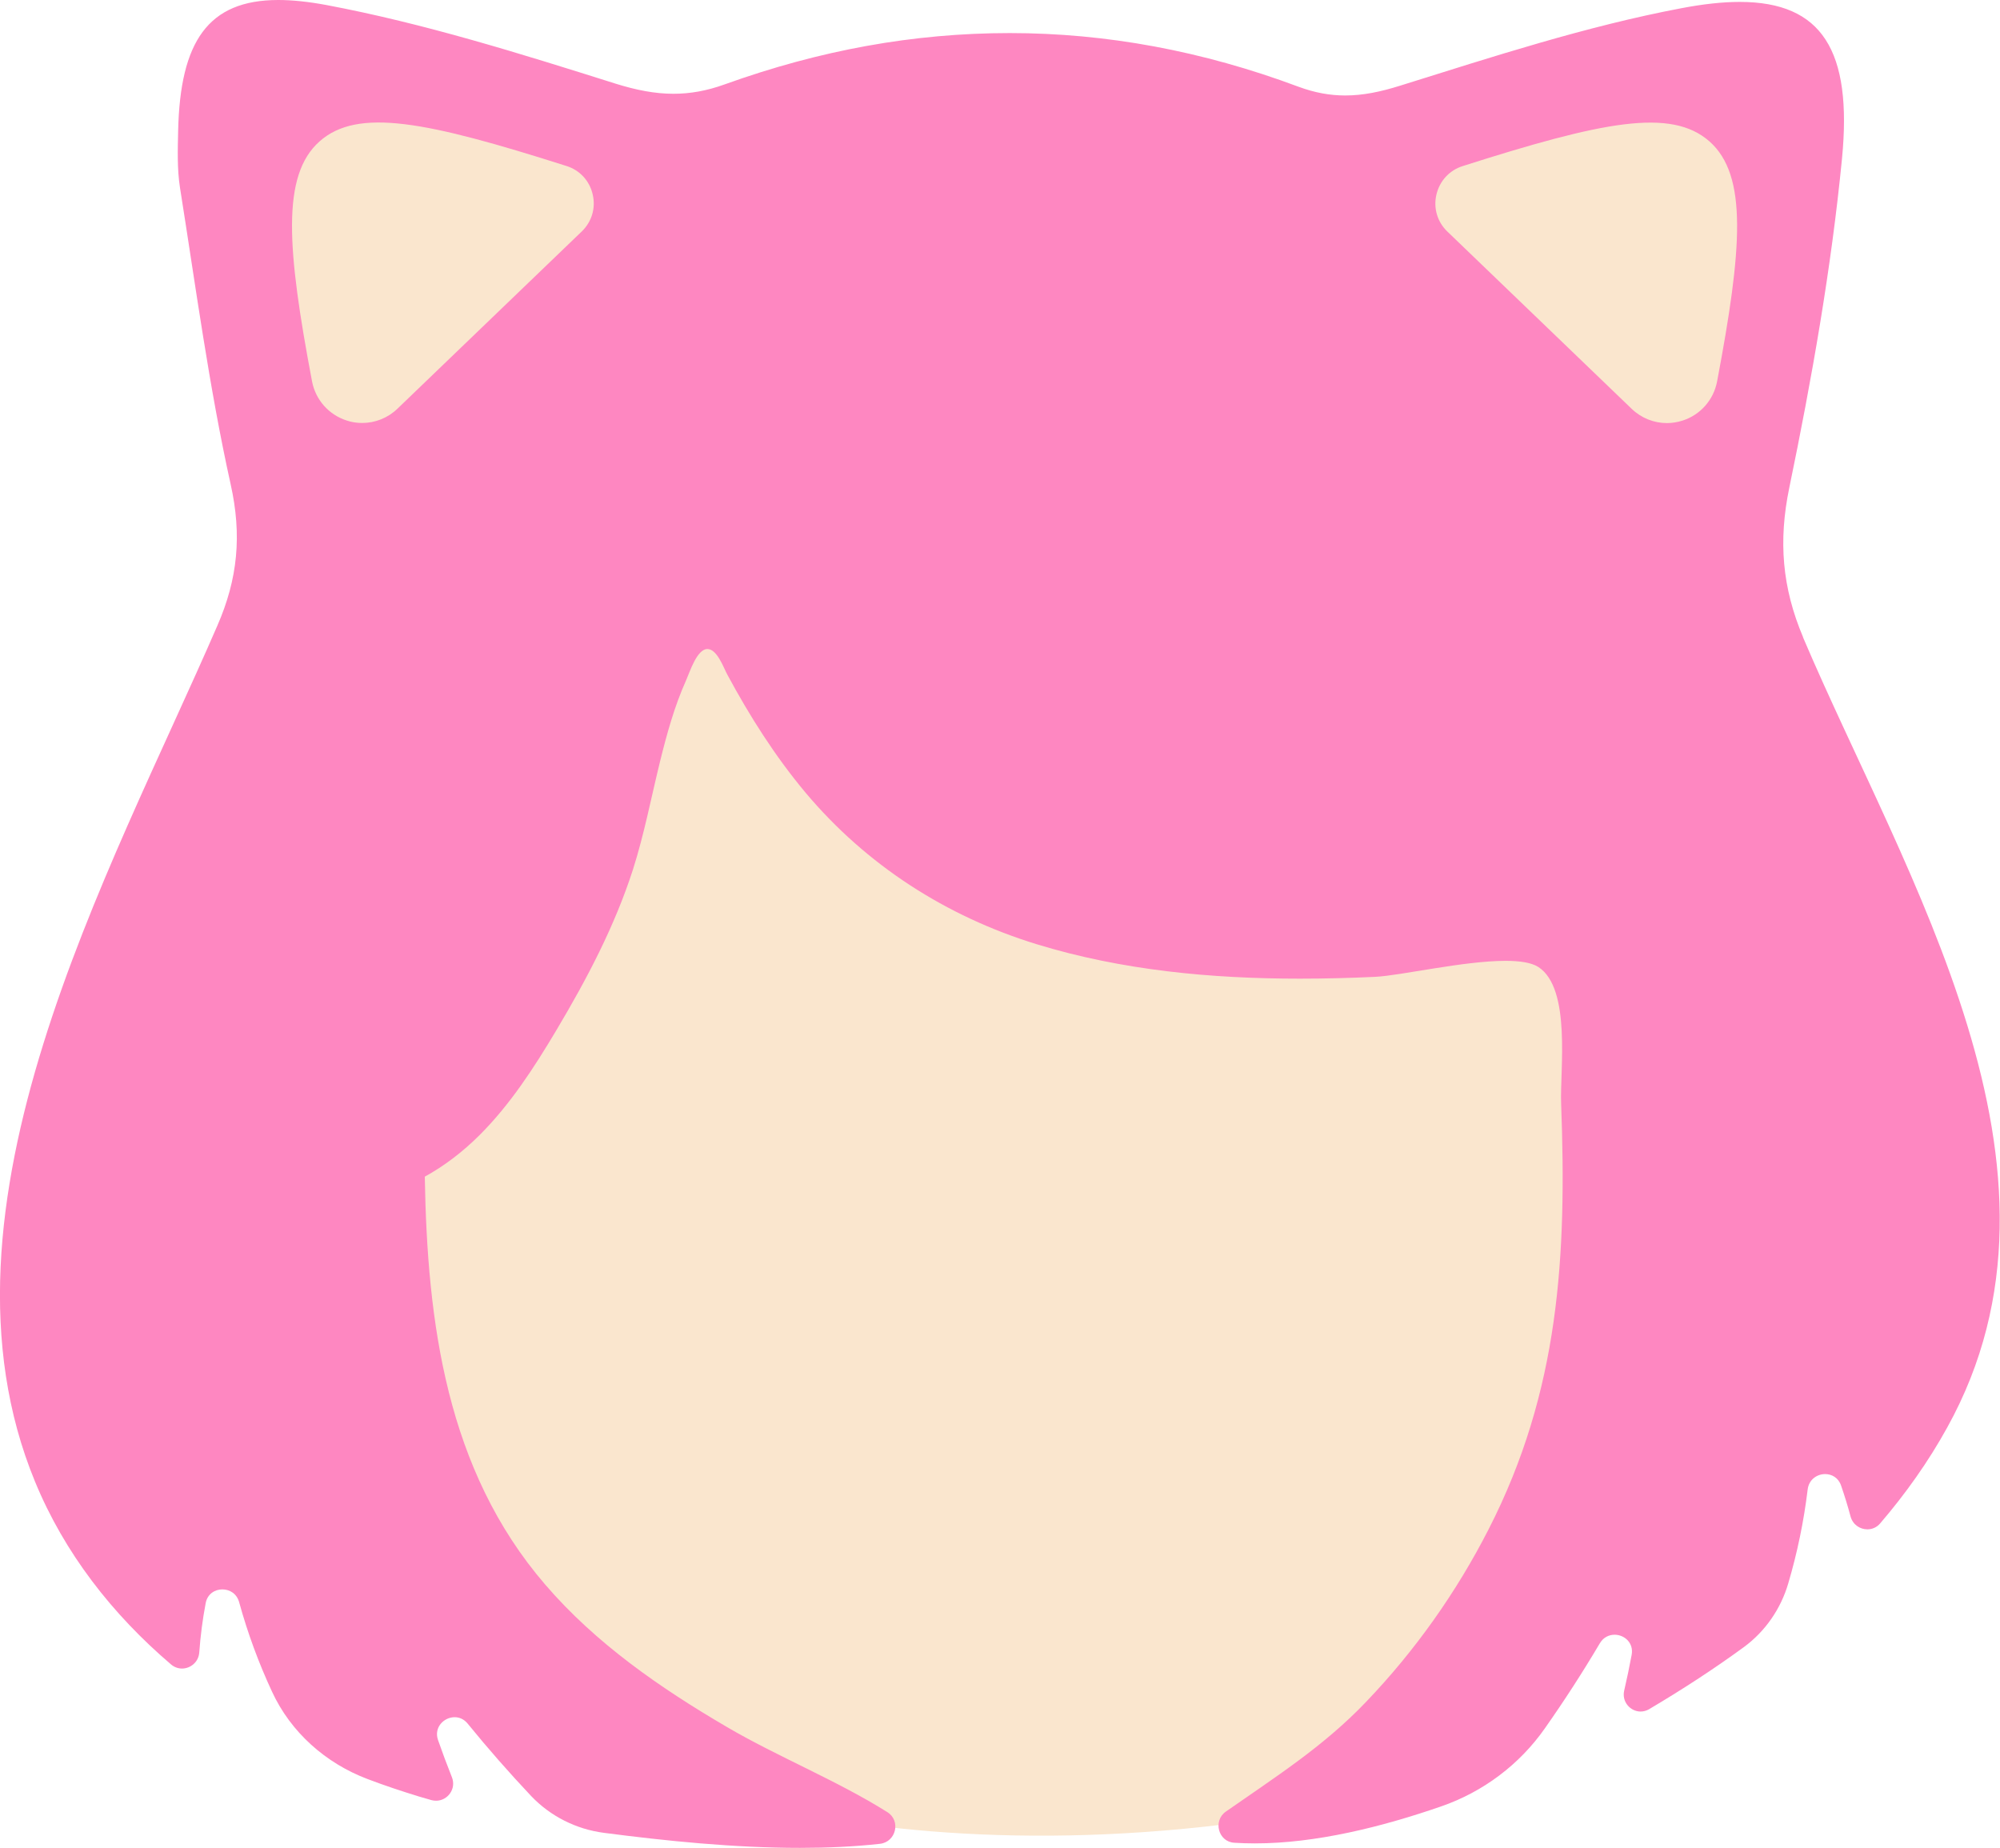
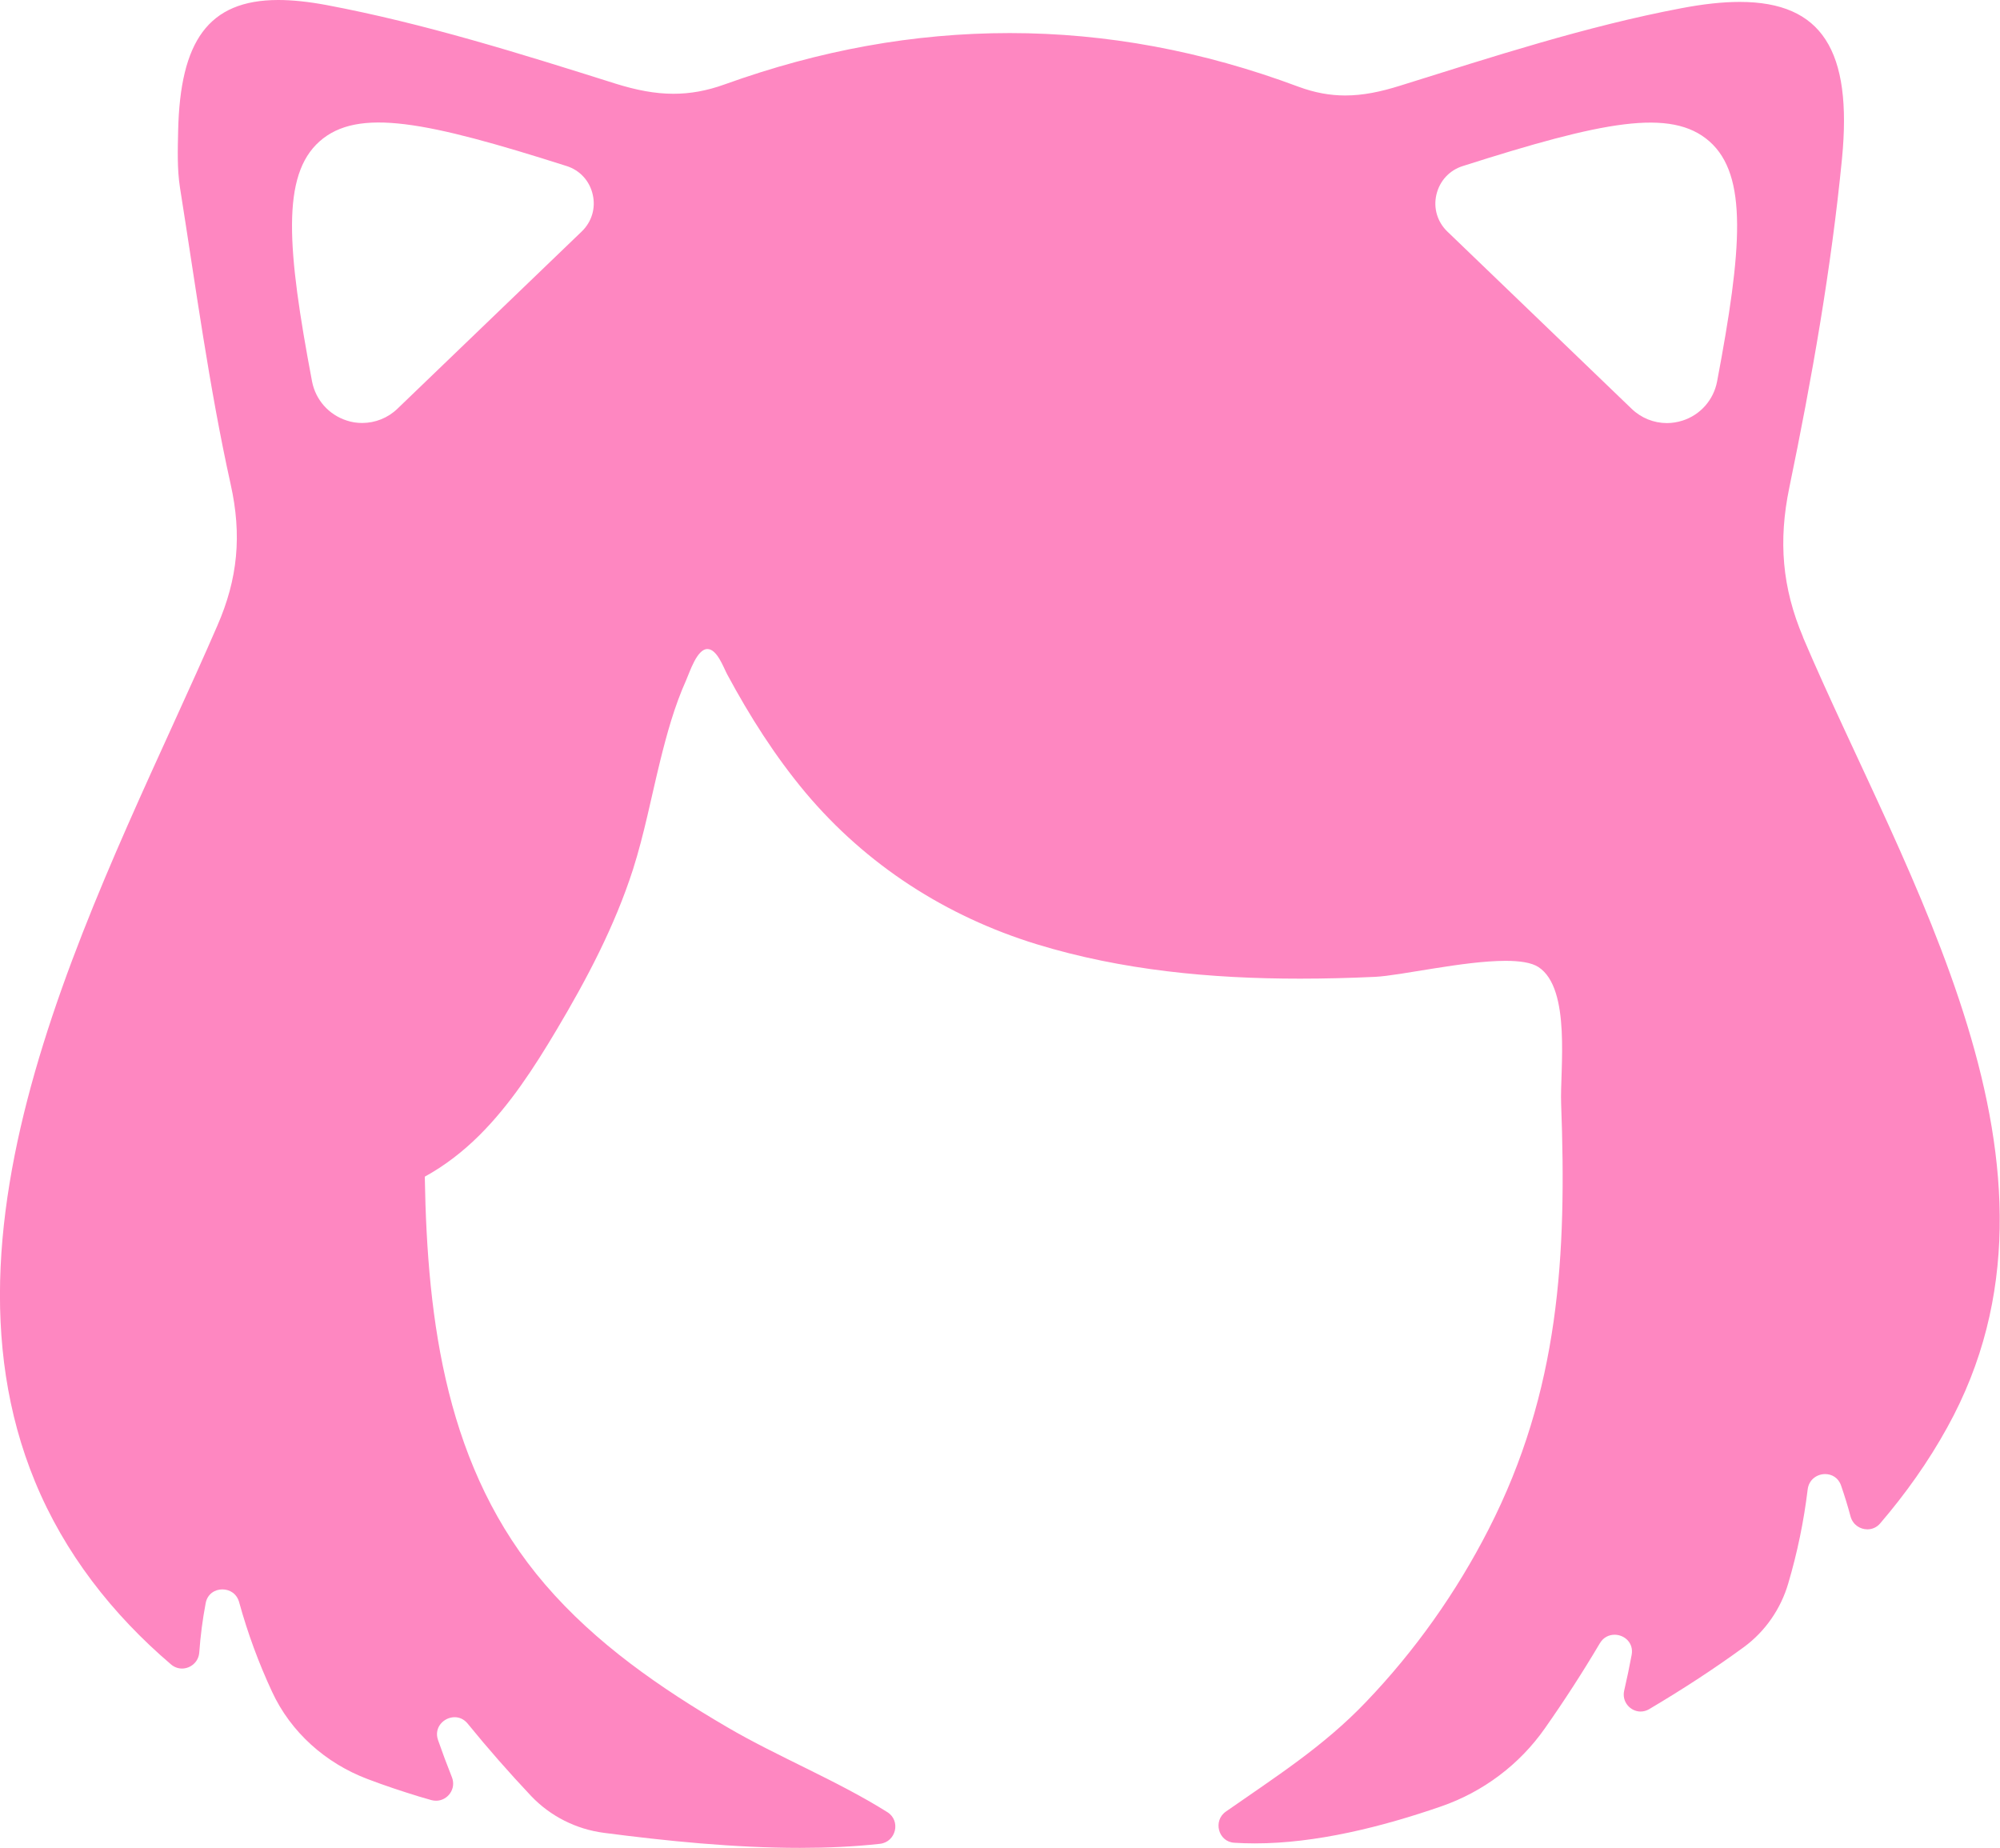
<svg xmlns="http://www.w3.org/2000/svg" id="Layer_2" viewBox="0 0 187.48 173.22">
  <defs>
    <style>.cls-1{fill:#fae6ce;}.cls-2{fill:#fe87c1;}</style>
  </defs>
  <g id="Layer_1-2">
-     <path class="cls-1" d="M60.72,162.84c-9.05.47,18.76,14.59,62,7,16.43-2.88,33-51,33-51v-34.11l3-37.89,9-20V7.59l-22,1.25-26,5h-42l-25.48-2.35-26.52-6.65-4,23,5.66,20.49,2.34,28.51-5,37,8,34,20,12,8,3Z" />
    <path class="cls-2" d="M169.03,59.75c-1.97-4.65-2.34-9.02-1.3-14.04,2.11-10.2,3.93-20.51,4.94-30.85.98-10.11-1.87-14.68-9.59-14.68-1.61,0-3.43.2-5.47.59-8.93,1.69-17.68,4.55-26.39,7.27-1.79.56-3.44.91-5.12.91-1.41,0-2.84-.25-4.38-.82-8.99-3.36-18.02-5.03-27.06-5.03s-17.82,1.61-26.7,4.8c-1.71.62-3.27.89-4.83.89-1.76,0-3.5-.35-5.4-.94C48.79,5.03,39.78,2.2,30.59.47c-1.67-.31-3.17-.47-4.5-.47-6.6,0-9.2,3.91-9.39,12.24-.04,1.79-.1,3.59.17,5.34,1.48,9.3,2.72,18.64,4.75,27.81,1.07,4.78.67,8.88-1.25,13.27C10.3,81.9-7.33,113.13,3.28,138.88c2.76,6.71,7.25,12.45,12.76,17.15.31.26.67.38,1.02.38.8,0,1.56-.61,1.62-1.52.11-1.54.31-3.08.6-4.61.16-.86.86-1.29,1.56-1.29s1.36.4,1.58,1.21c.79,2.87,1.82,5.67,3.08,8.38,1.76,3.81,5.04,6.71,8.96,8.19,1.6.61,3.21,1.14,4.83,1.64.38.11.76.22,1.14.33.15.04.3.06.45.06,1.08,0,1.92-1.11,1.48-2.21-.46-1.15-.89-2.31-1.3-3.48-.41-1.18.55-2.14,1.56-2.14.43,0,.87.18,1.21.59,1.9,2.34,3.89,4.6,5.96,6.8,1.81,1.9,4.22,3.11,6.82,3.45,5.82.76,12.21,1.41,18.37,1.41,2.56,0,5.08-.11,7.5-.38,1.52-.17,1.99-2.16.7-2.97-4.74-2.98-10.3-5.2-15.02-7.97-6.26-3.66-12.31-7.84-17.06-13.37-9.25-10.75-11.05-24.53-11.28-38.23,1.88-1.03,3.59-2.36,5.12-3.88,2.88-2.87,5.12-6.33,7.21-9.84,2.86-4.8,5.48-9.77,7.19-15.09,1.05-3.3,1.7-6.72,2.53-10.1.64-2.59,1.35-5.18,2.45-7.63.33-.74,1.01-2.92,1.99-2.92h0c.92,0,1.52,1.76,1.87,2.4,2.1,3.9,4.47,7.64,7.32,11.05,5.72,6.81,13.19,11.61,21.67,14.22,8,2.45,16.35,3.23,24.68,3.23,2.35,0,4.7-.06,7.05-.17,2.37-.11,8.31-1.5,12.23-1.5,1.33,0,2.43.16,3.08.58,3.1,2.02,2.01,9.69,2.13,12.79.53,14.26-.14,26.91-6.8,39.92-3.02,5.91-6.9,11.39-11.49,16.18-3.99,4.19-8.58,7.09-13.14,10.28-1.23.86-.71,2.83.79,2.92.64.04,1.28.06,1.94.06,5.74,0,11.94-1.56,17.46-3.47,3.93-1.36,7.34-3.92,9.72-7.32,1.82-2.59,3.54-5.25,5.15-7.97.33-.56.86-.8,1.38-.8.92,0,1.81.76,1.6,1.89-.21,1.12-.44,2.24-.7,3.35-.24,1.06.59,1.96,1.54,1.96.26,0,.54-.07.8-.22.01,0,.02-.01.03-.02,3.02-1.79,5.99-3.71,8.85-5.8,2-1.47,3.46-3.58,4.16-5.97.85-2.88,1.46-5.82,1.82-8.8.11-.94.88-1.45,1.64-1.45.62,0,1.24.34,1.49,1.07.33.96.63,1.92.89,2.9.21.77.88,1.21,1.58,1.21.43,0,.87-.17,1.2-.56,2.38-2.78,4.51-5.77,6.29-9,13.44-24.29-3.92-51.49-13.53-74.07ZM54.52,21.71l-17.26,16.6c-.9.87-2.09,1.34-3.31,1.34-.49,0-.98-.07-1.45-.23-1.68-.54-2.92-1.94-3.25-3.67-2.35-12.42-2.89-19.31.71-22.5,3.59-3.18,10.04-1.86,23.14,2.31,1.25.39,2.17,1.39,2.46,2.67.3,1.28-.09,2.57-1.04,3.48ZM160.96,35.76c-.33,1.73-1.57,3.14-3.25,3.67-.48.15-.97.23-1.45.23-1.22,0-2.41-.47-3.31-1.34l-17.27-16.61c-.94-.9-1.33-2.2-1.03-3.47.3-1.28,1.22-2.28,2.46-2.67,13.09-4.17,19.54-5.49,23.14-2.31,3.6,3.19,3.06,10.08.71,22.5Z" />
  </g>
</svg>